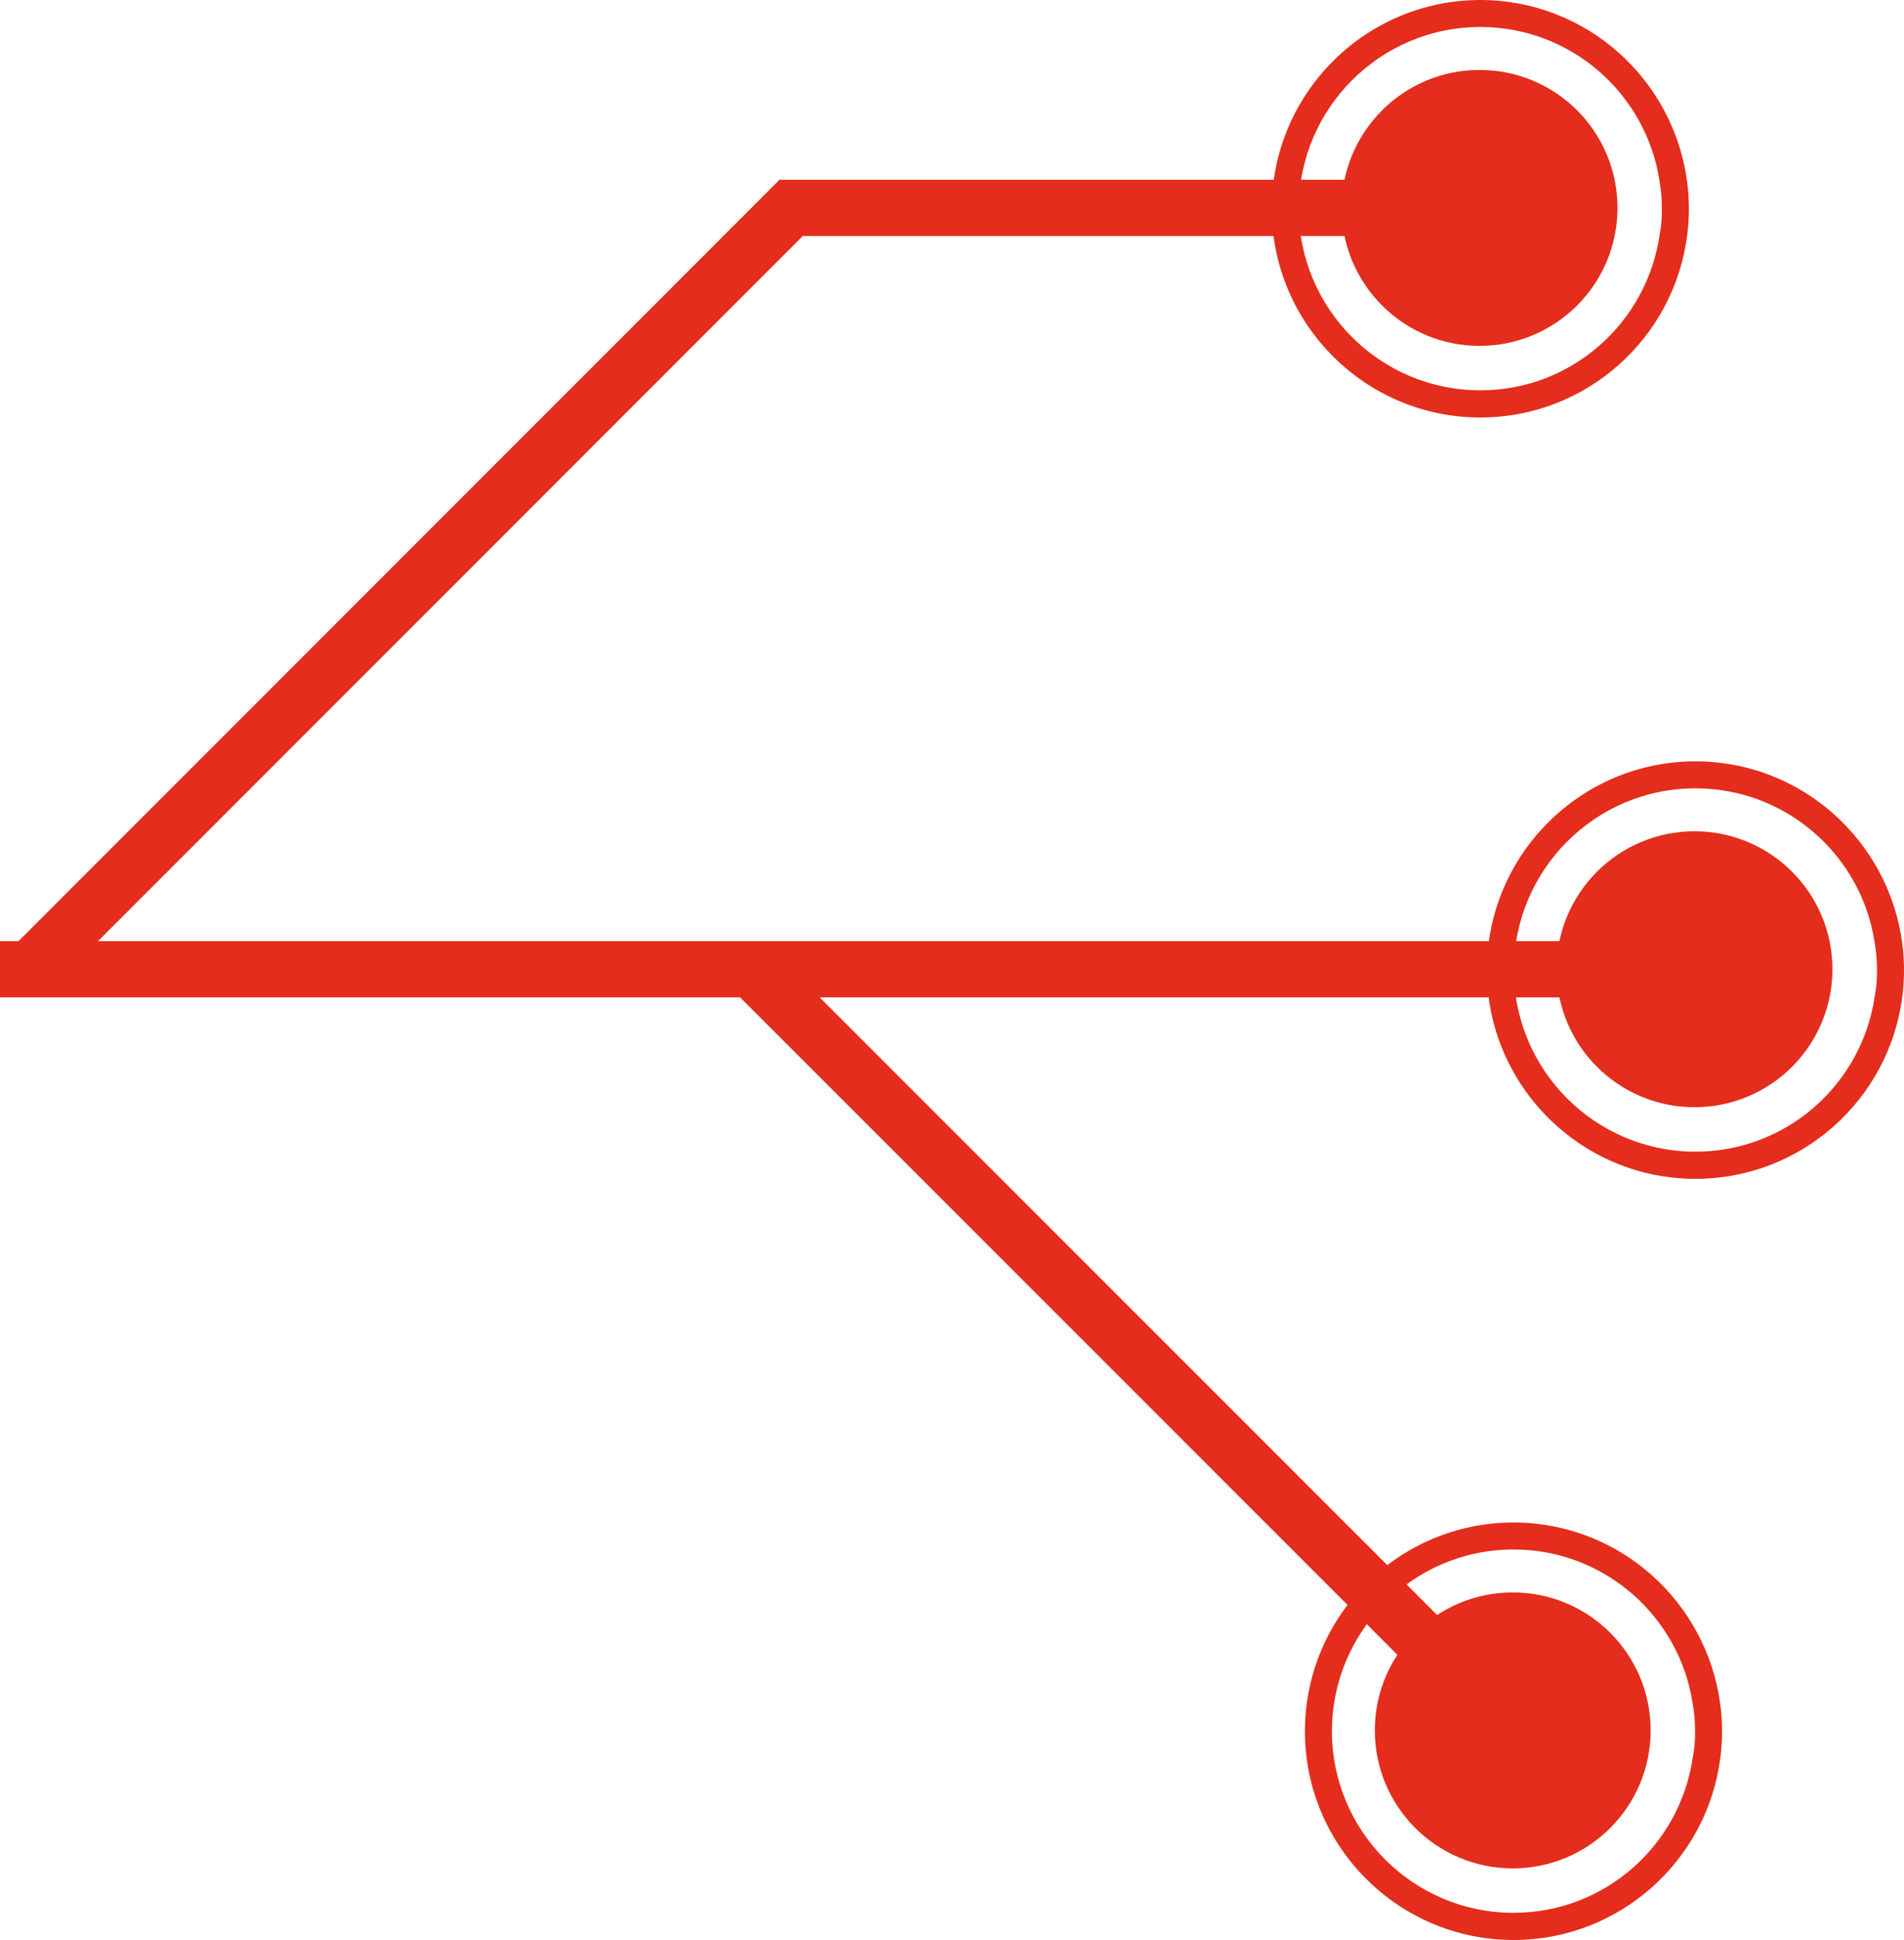
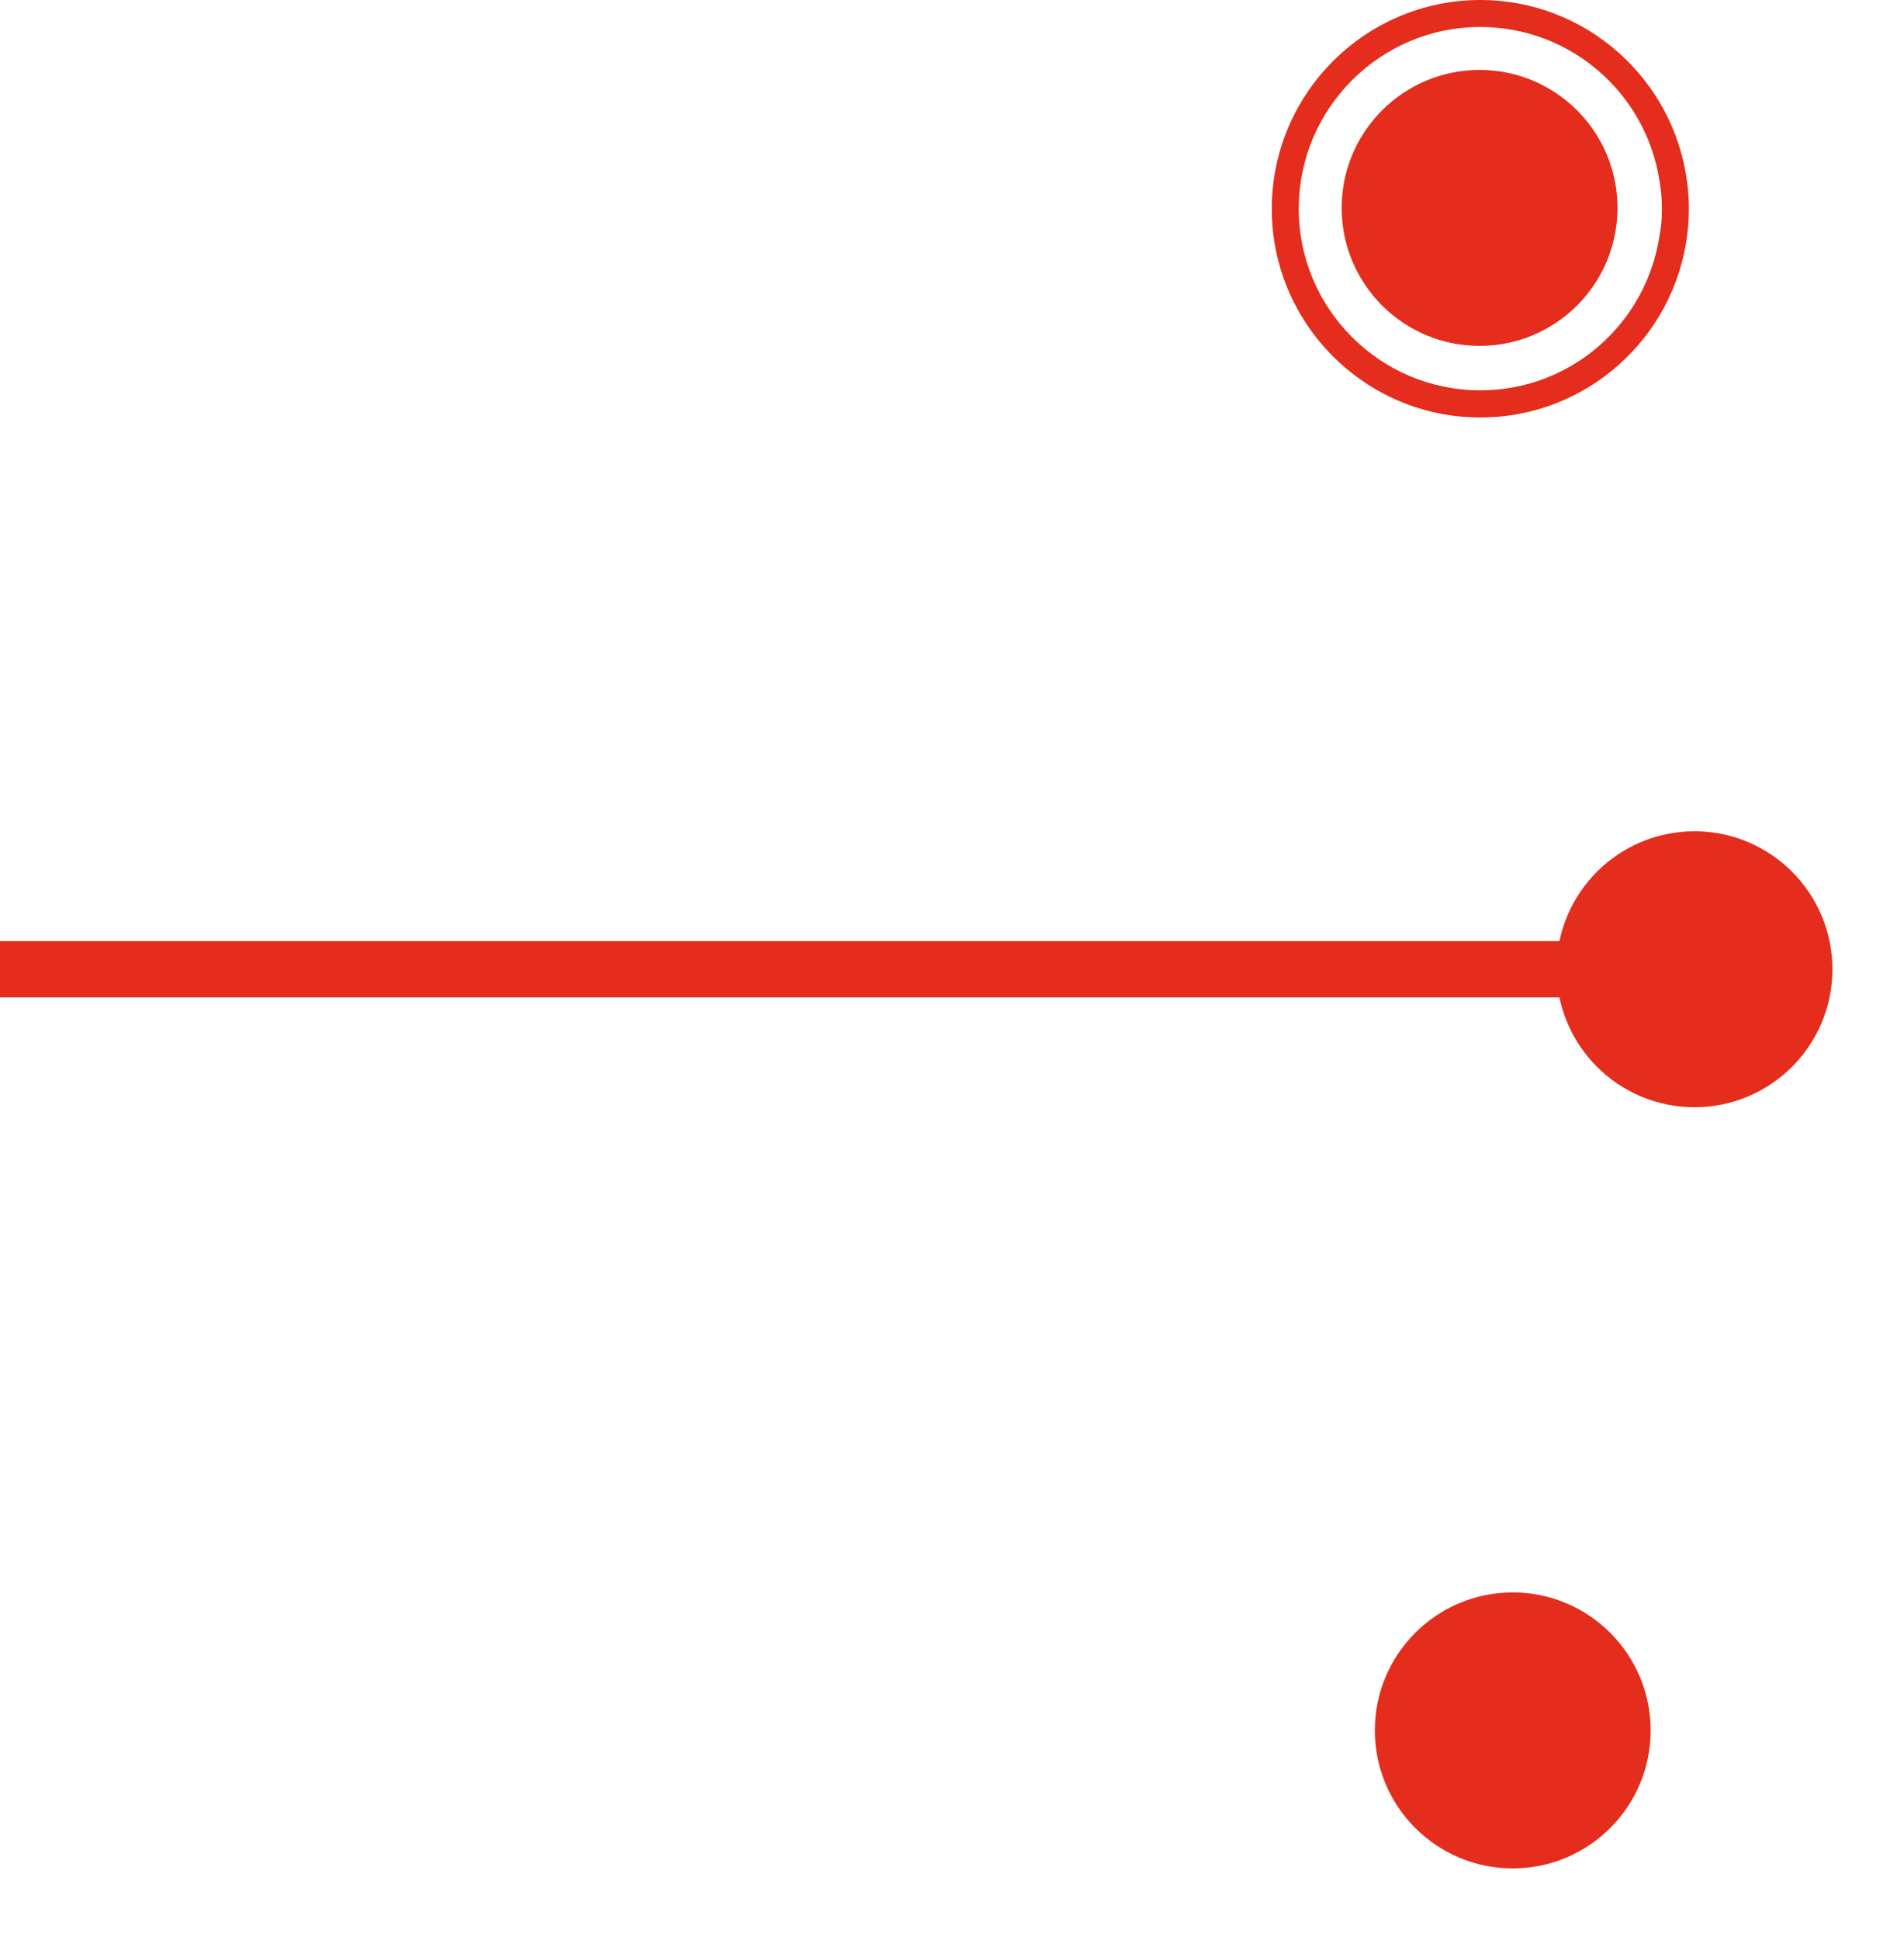
<svg xmlns="http://www.w3.org/2000/svg" id="Calque_2" data-name="Calque 2" viewBox="0 0 101.61 103.48">
  <defs>
    <style>      .cls-1 {        fill: #e42d1c;        stroke-width: 0px;      }      .cls-2 {        fill: none;        stroke: #e42d1c;        stroke-miterlimit: 10;        stroke-width: 3px;      }    </style>
  </defs>
  <g id="Calque_1-2" data-name="Calque 1">
    <g>
      <path class="cls-1" d="m67.87,11.14c0,6.13,4.99,11.13,11.13,11.13,5.67,0,10.35-4.25,11.04-9.73h0c.06-.46.09-.92.09-1.4s-.03-.99-.1-1.48h0C89.3,4.21,84.64,0,79,0c-6.14,0-11.13,5-11.13,11.14Zm1.44,0c0-5.35,4.34-9.7,9.69-9.7,4.84,0,8.85,3.56,9.56,8.2h0c.09.5.13.99.13,1.5s-.03.94-.12,1.38h0c-.68,4.7-4.7,8.3-9.57,8.3-5.35,0-9.69-4.35-9.69-9.69Z" />
      <circle class="cls-1" cx="78.96" cy="11.09" r="7.36" />
    </g>
    <g>
-       <path class="cls-1" d="m79.35,51.75c0,6.13,4.99,11.13,11.13,11.13,5.67,0,10.35-4.25,11.04-9.73h0c.06-.46.09-.92.09-1.4s-.03-.99-.1-1.48h0c-.74-5.45-5.39-9.66-11.03-9.66-6.14,0-11.13,5-11.13,11.14Zm1.44,0c0-5.35,4.34-9.7,9.69-9.7,4.84,0,8.85,3.56,9.56,8.2h0c.09.5.13.99.13,1.5s-.03.94-.12,1.38h0c-.68,4.7-4.7,8.3-9.57,8.3-5.35,0-9.69-4.35-9.69-9.69Z" />
      <circle class="cls-1" cx="90.43" cy="51.7" r="7.36" />
    </g>
    <g>
-       <path class="cls-1" d="m69.64,92.35c0,6.13,4.99,11.13,11.13,11.13,5.67,0,10.35-4.25,11.04-9.73h0c.06-.46.09-.92.09-1.4s-.03-.99-.1-1.48h0c-.74-5.45-5.39-9.66-11.03-9.66-6.14,0-11.13,5-11.13,11.14Zm1.44,0c0-5.35,4.34-9.7,9.69-9.7,4.84,0,8.85,3.56,9.56,8.2h0c.09.5.13.99.13,1.5s-.03.94-.12,1.38h0c-.68,4.7-4.7,8.3-9.57,8.3-5.35,0-9.69-4.35-9.69-9.69Z" />
      <circle class="cls-1" cx="80.73" cy="92.3" r="7.36" />
    </g>
-     <polyline class="cls-2" points="78.96 11.09 42.22 11.09 16.18 37.13 1.91 51.4" />
    <polyline class="cls-2" points="90.43 51.7 16.18 51.7 0 51.7" />
-     <line class="cls-2" x1="80.73" y1="92.3" x2="40.58" y2="52.16" />
  </g>
</svg>